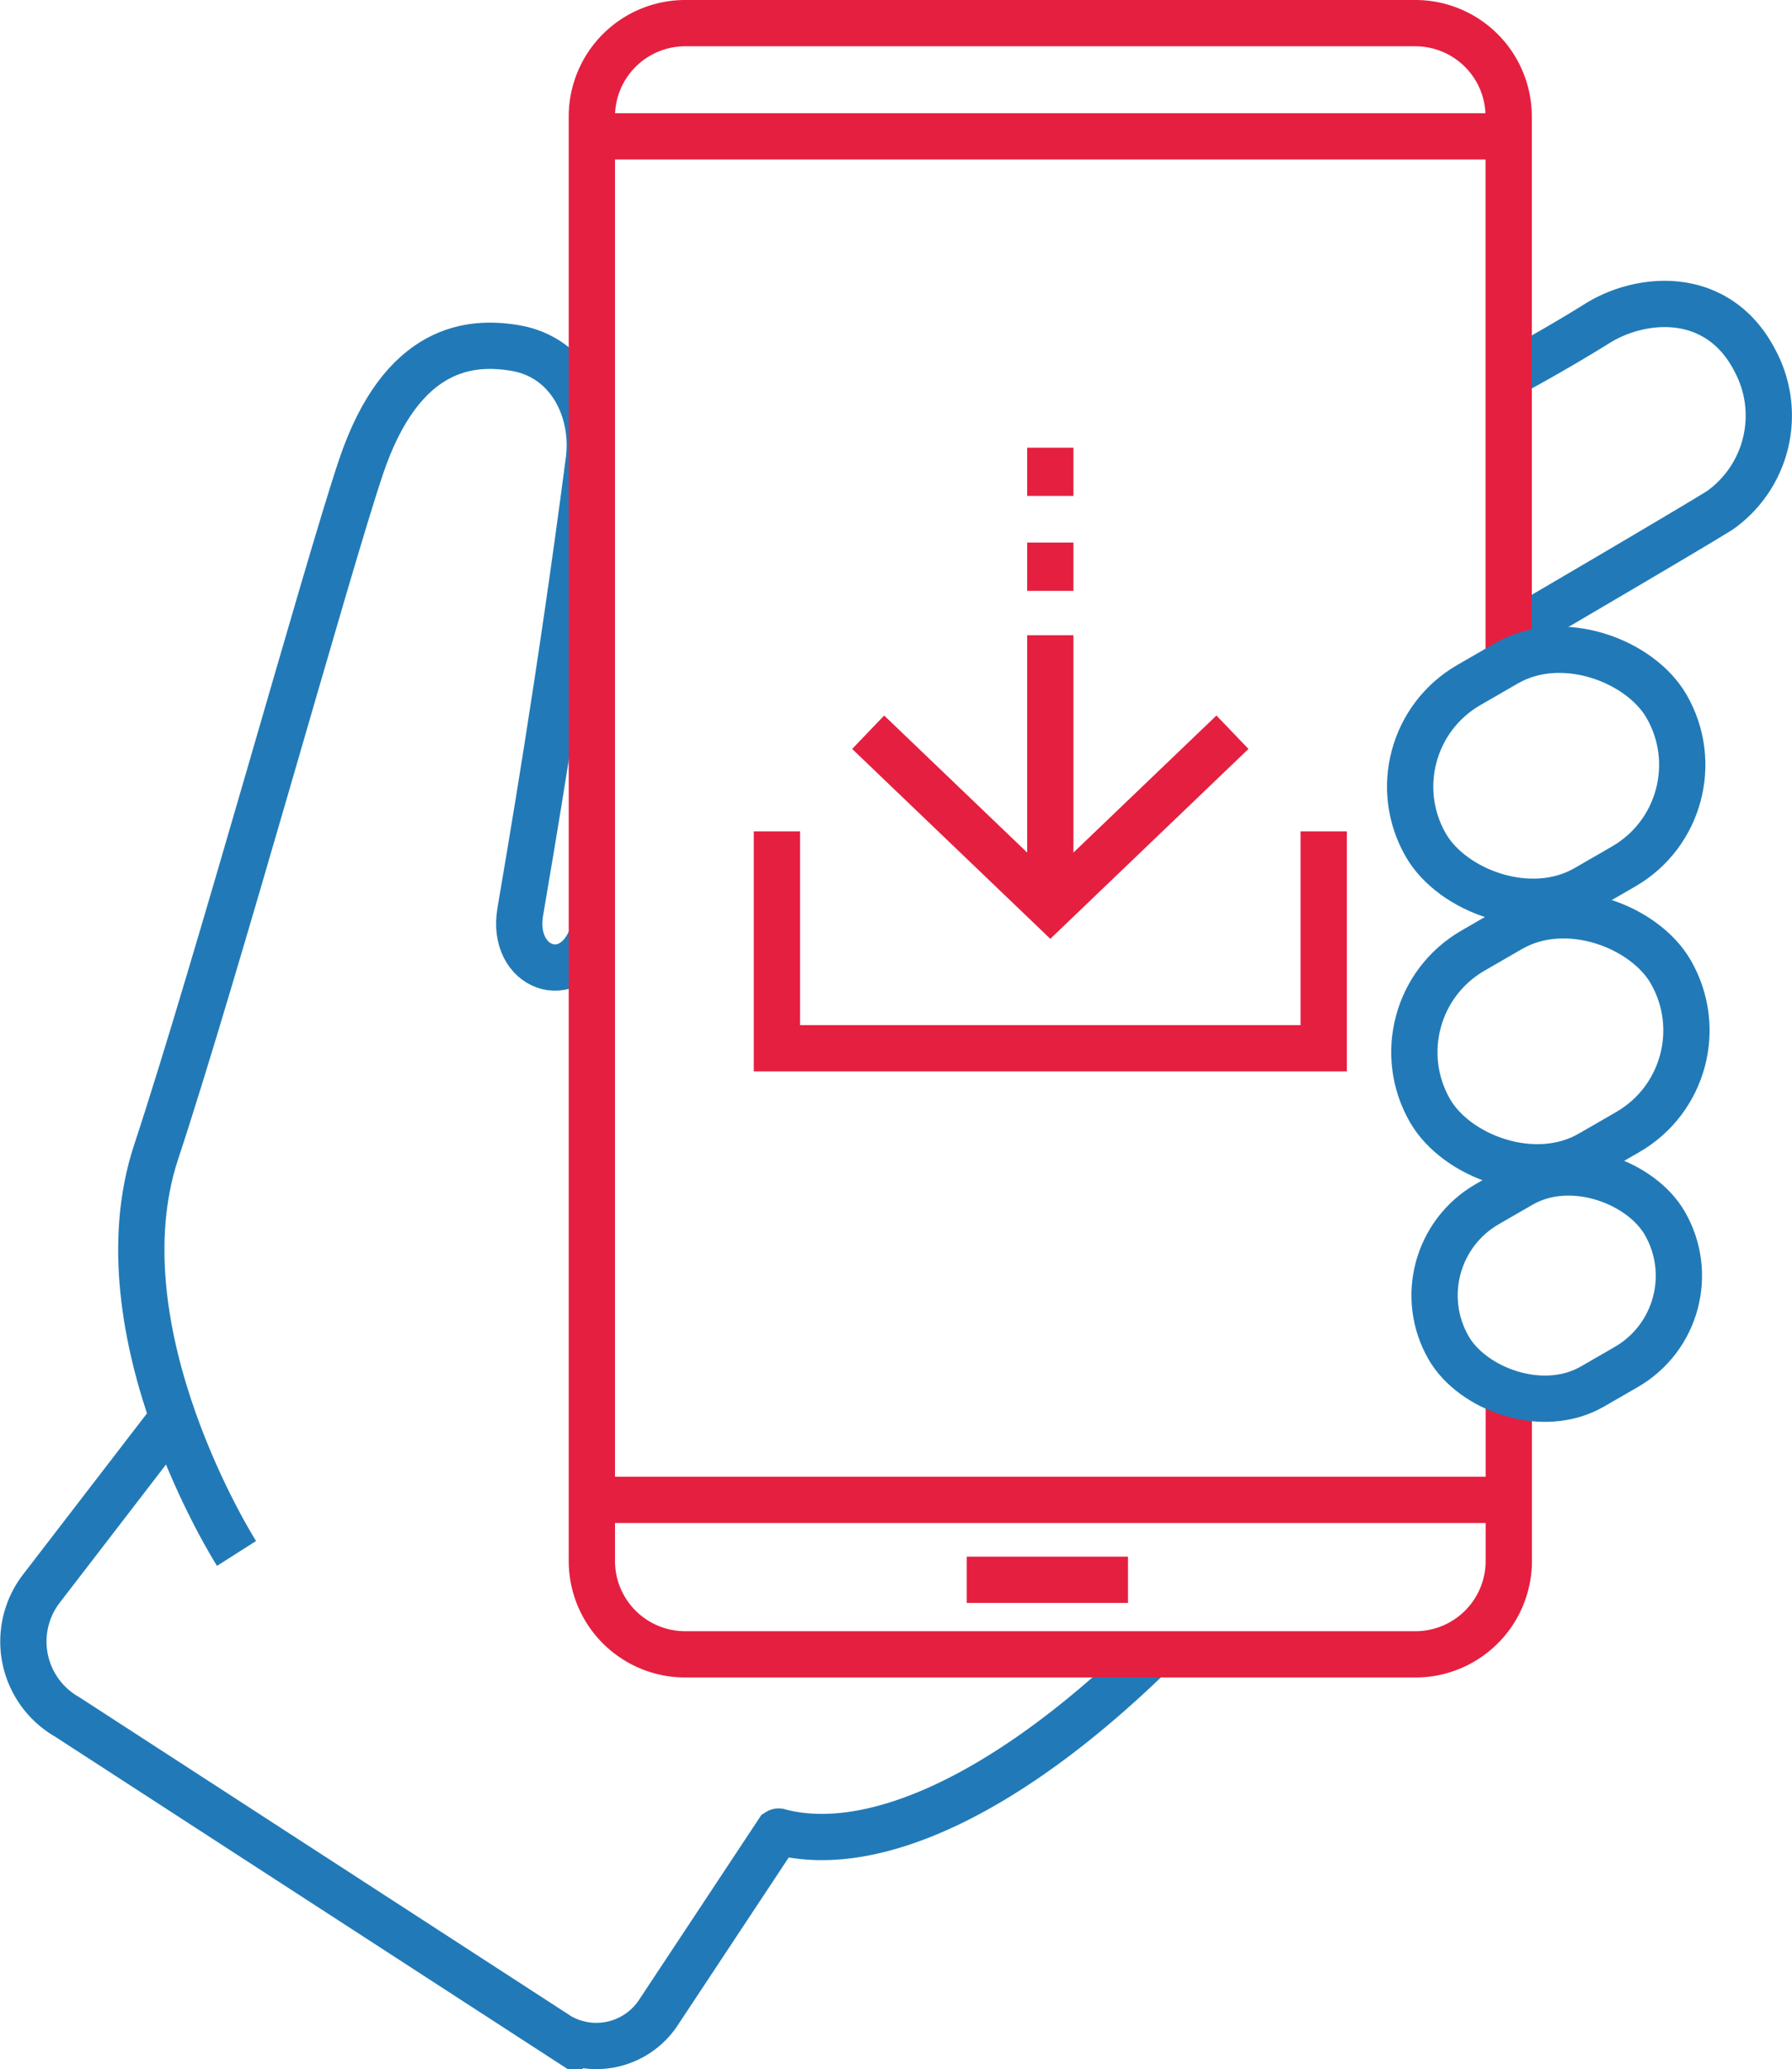
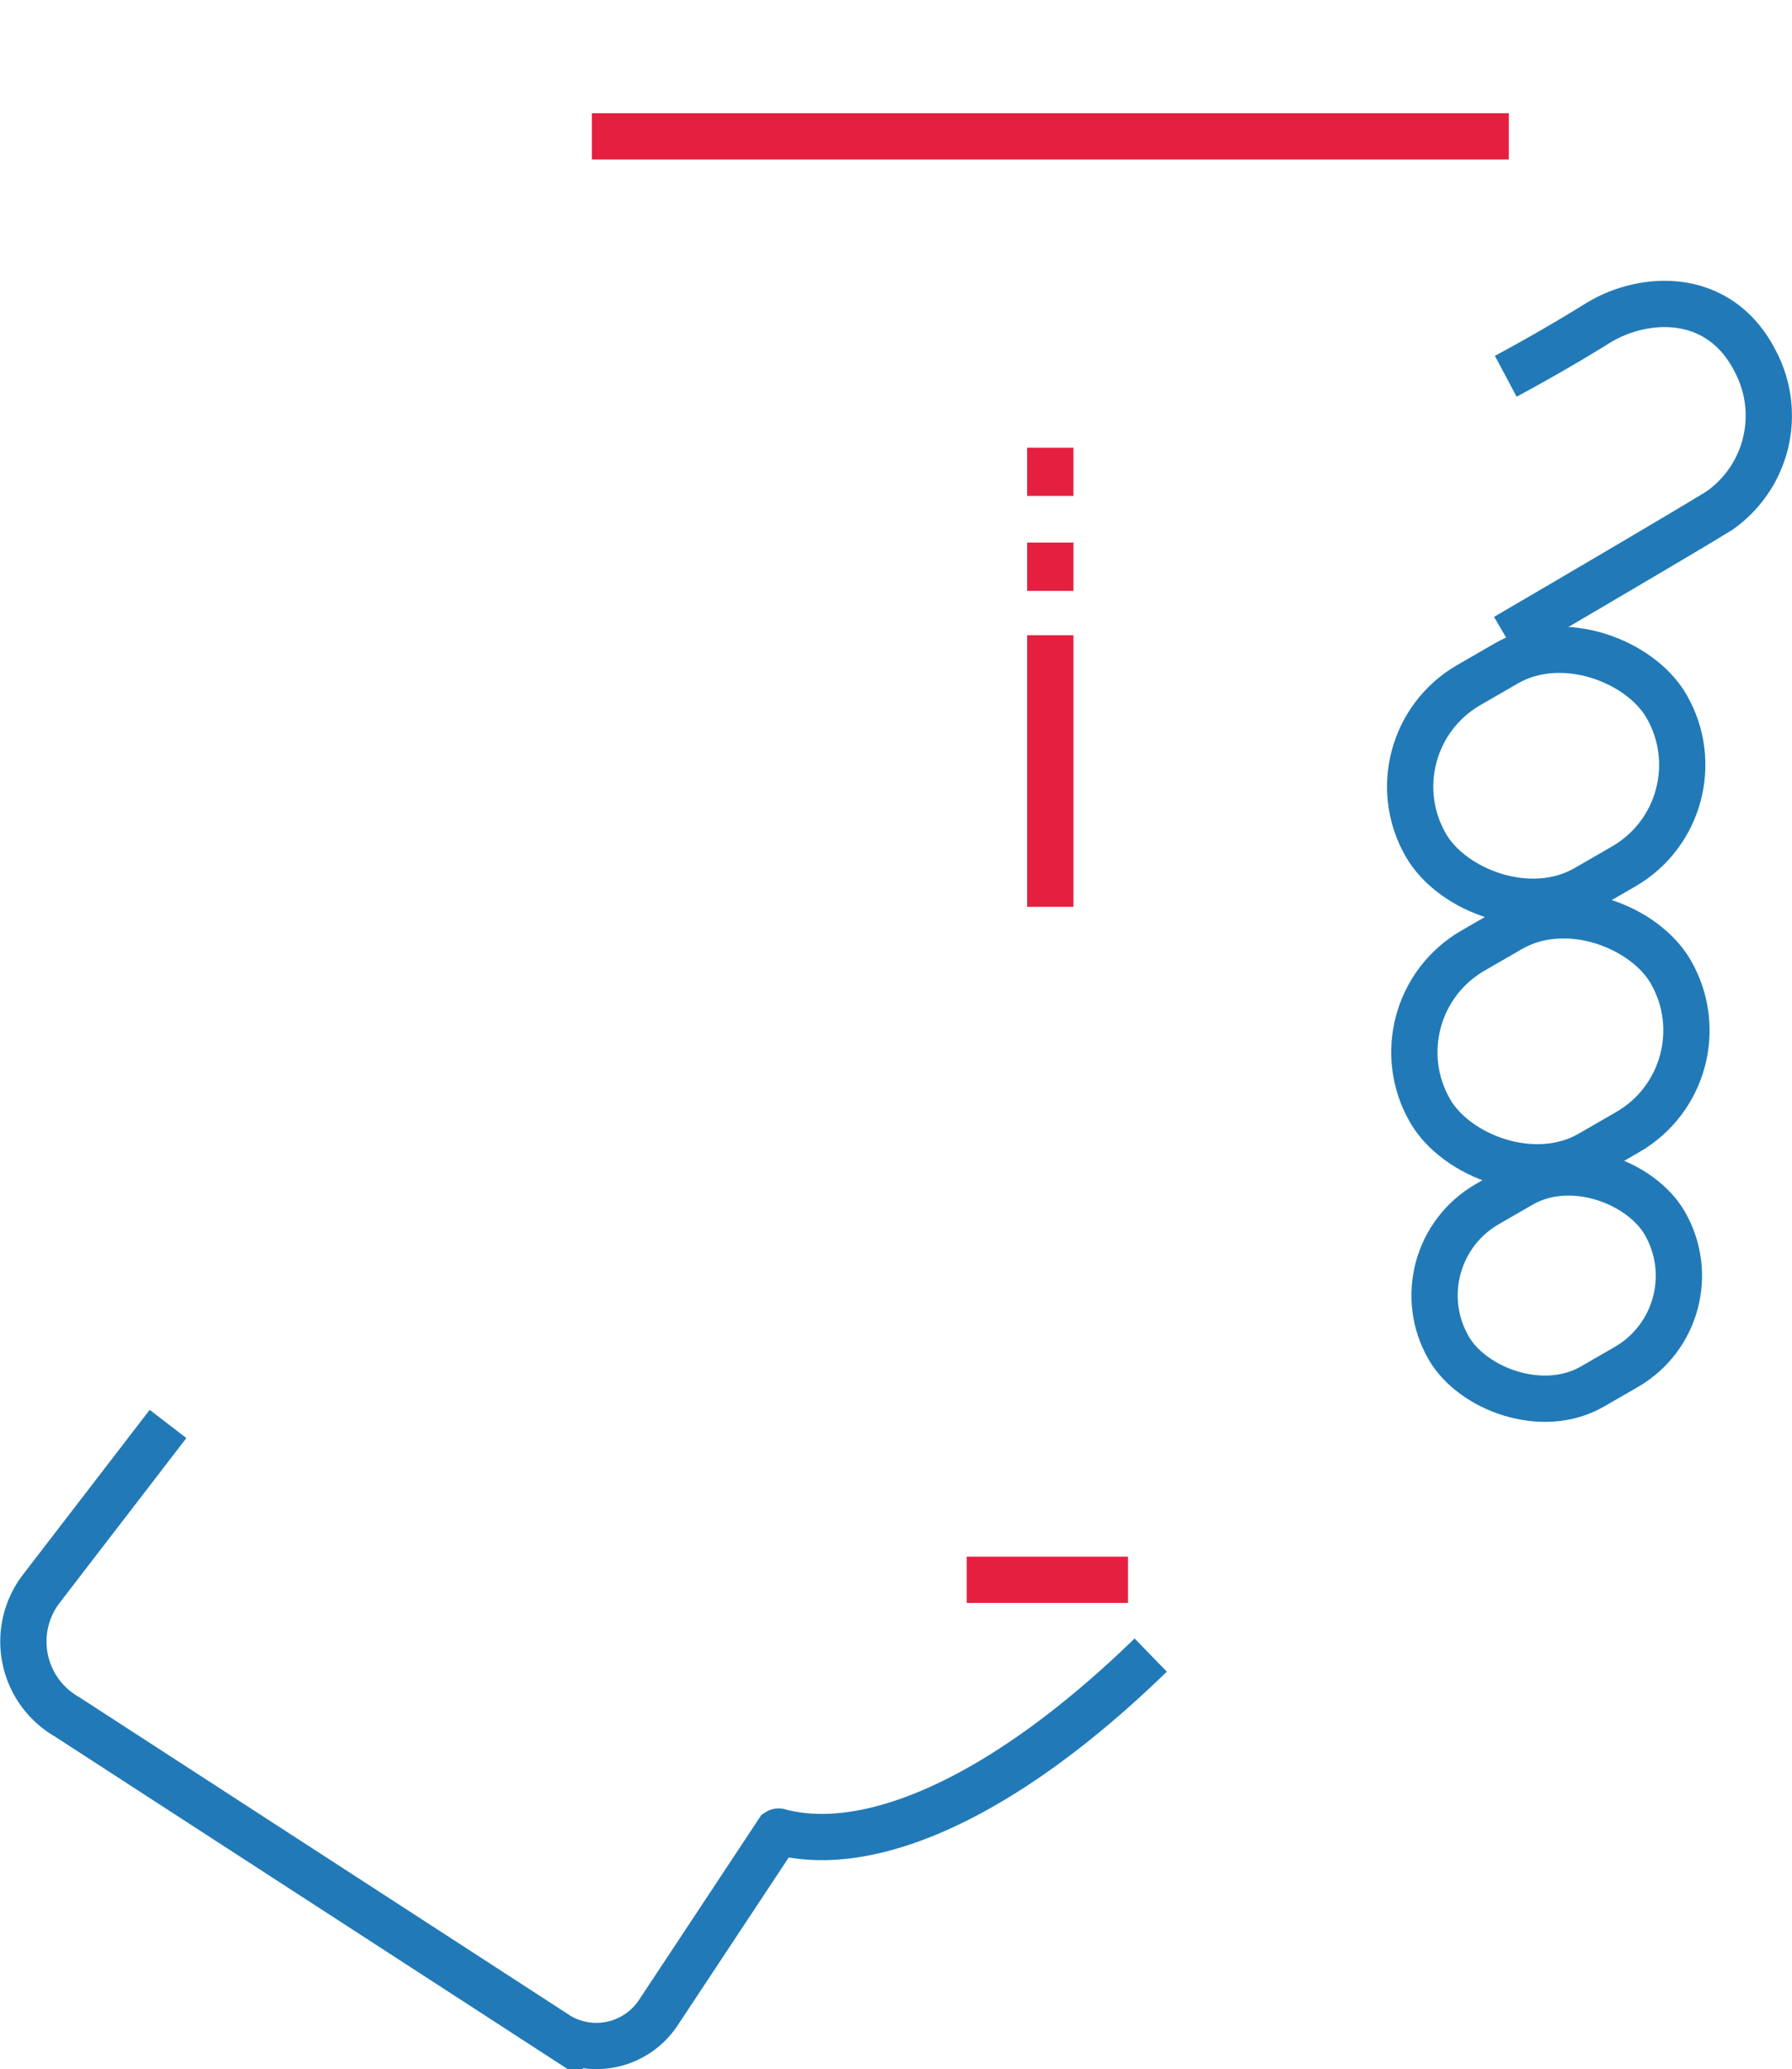
<svg xmlns="http://www.w3.org/2000/svg" width="116.172" height="134.126" viewBox="0 0 116.172 134.126">
  <g id="Layer_2" data-name="Layer 2" transform="translate(1.516 1.5)">
    <g id="Layer_1" data-name="Layer 1" transform="translate(0 0)">
-       <path id="Path_185" data-name="Path 185" d="M18.188,108.557S9.1,94.278,12.978,82.535s11.009-37.62,13.255-44.327c2.689-8.073,7.267-8.248,10.028-7.783,3.532.6,5.181,4.077,4.767,7.267-1.9,14.534-3.83,25.623-4.447,29.292s3.3,5.087,4.636,1.591" transform="translate(-4.371 -9.366)" fill="none" stroke="#217ab7" stroke-miterlimit="10" stroke-width="3" />
      <path id="Path_186" data-name="Path 186" d="M10.873,126.45,2.662,137.125a5.624,5.624,0,0,0,1.671,8.313l31.923,20.7a4.818,4.818,0,0,0,6.4-1.526l7.761-11.729a.08.08,0,0,1,.087,0c5.872,1.555,14.534-2.18,24.075-11.452" transform="translate(-1.496 -35.652)" fill="none" stroke="#217ab7" stroke-miterlimit="10" stroke-width="3" />
      <path id="Path_187" data-name="Path 187" d="M133.74,31.237s2.994-1.591,5.93-3.423,7.892-2.18,10.246,2.449a7.521,7.521,0,0,1-2.3,9.665c-2.565,1.591-13.88,8.2-13.88,8.2" transform="translate(-37.641 -8.347)" fill="none" stroke="#217ab7" stroke-miterlimit="10" stroke-width="3" />
-       <path id="Path_188" data-name="Path 188" d="M111.645,42.3V7.553A6.053,6.053,0,0,0,105.592,1.5H58.263A6.053,6.053,0,0,0,52.21,7.553v93.64a6.053,6.053,0,0,0,6.053,6.039H105.6a6.053,6.053,0,0,0,6.053-6.053V90.918" transform="translate(-15.357 -1.5)" fill="none" stroke="#e51f40" stroke-miterlimit="10" stroke-width="3" />
      <line id="Line_4" data-name="Line 4" x2="59.442" transform="translate(36.853 7.339)" fill="none" stroke="#e51f40" stroke-miterlimit="10" stroke-width="3" />
-       <line id="Line_5" data-name="Line 5" x2="59.435" transform="translate(36.664 95.718)" fill="none" stroke="#e51f40" stroke-miterlimit="10" stroke-width="3" />
      <line id="Line_6" data-name="Line 6" x2="10.457" transform="translate(61.153 100.899)" fill="none" stroke="#e51f40" stroke-miterlimit="10" stroke-width="3" />
      <rect id="Rectangle_9" data-name="Rectangle 9" width="18.014" height="15.202" rx="7.601" transform="translate(87.121 46.705) rotate(-30)" fill="none" stroke="#217ab7" stroke-miterlimit="10" stroke-width="3" />
      <rect id="Rectangle_10" data-name="Rectangle 10" width="18.014" height="15.202" rx="7.601" transform="translate(87.393 63.917) rotate(-30)" fill="none" stroke="#217ab7" stroke-miterlimit="10" stroke-width="3" />
      <rect id="Rectangle_11" data-name="Rectangle 11" width="16.176" height="13.647" rx="6.824" transform="translate(88.988 79.964) rotate(-30)" fill="none" stroke="#217ab7" stroke-miterlimit="10" stroke-width="3" />
-       <path id="Path_189" data-name="Path 189" d="M104.167,73.59V87.651H68.72V73.59" transform="translate(-19.87 -21.204)" fill="none" stroke="#e51f40" stroke-miterlimit="10" stroke-width="3" />
-       <path id="Path_190" data-name="Path 190" d="M100.477,64.75,88.669,76.064,76.86,64.75" transform="translate(-22.095 -18.788)" fill="none" stroke="#e51f40" stroke-miterlimit="10" stroke-width="3" />
      <line id="Line_7" data-name="Line 7" y1="3.125" transform="translate(66.574 27.519)" fill="none" stroke="#e51f40" stroke-miterlimit="10" stroke-width="3" />
      <line id="Line_8" data-name="Line 8" y1="3.132" transform="translate(66.574 33.667)" fill="none" stroke="#e51f40" stroke-miterlimit="10" stroke-width="3" />
      <line id="Line_9" data-name="Line 9" y1="17.6" transform="translate(66.574 39.677)" fill="none" stroke="#e51f40" stroke-miterlimit="10" stroke-width="3" />
    </g>
  </g>
</svg>